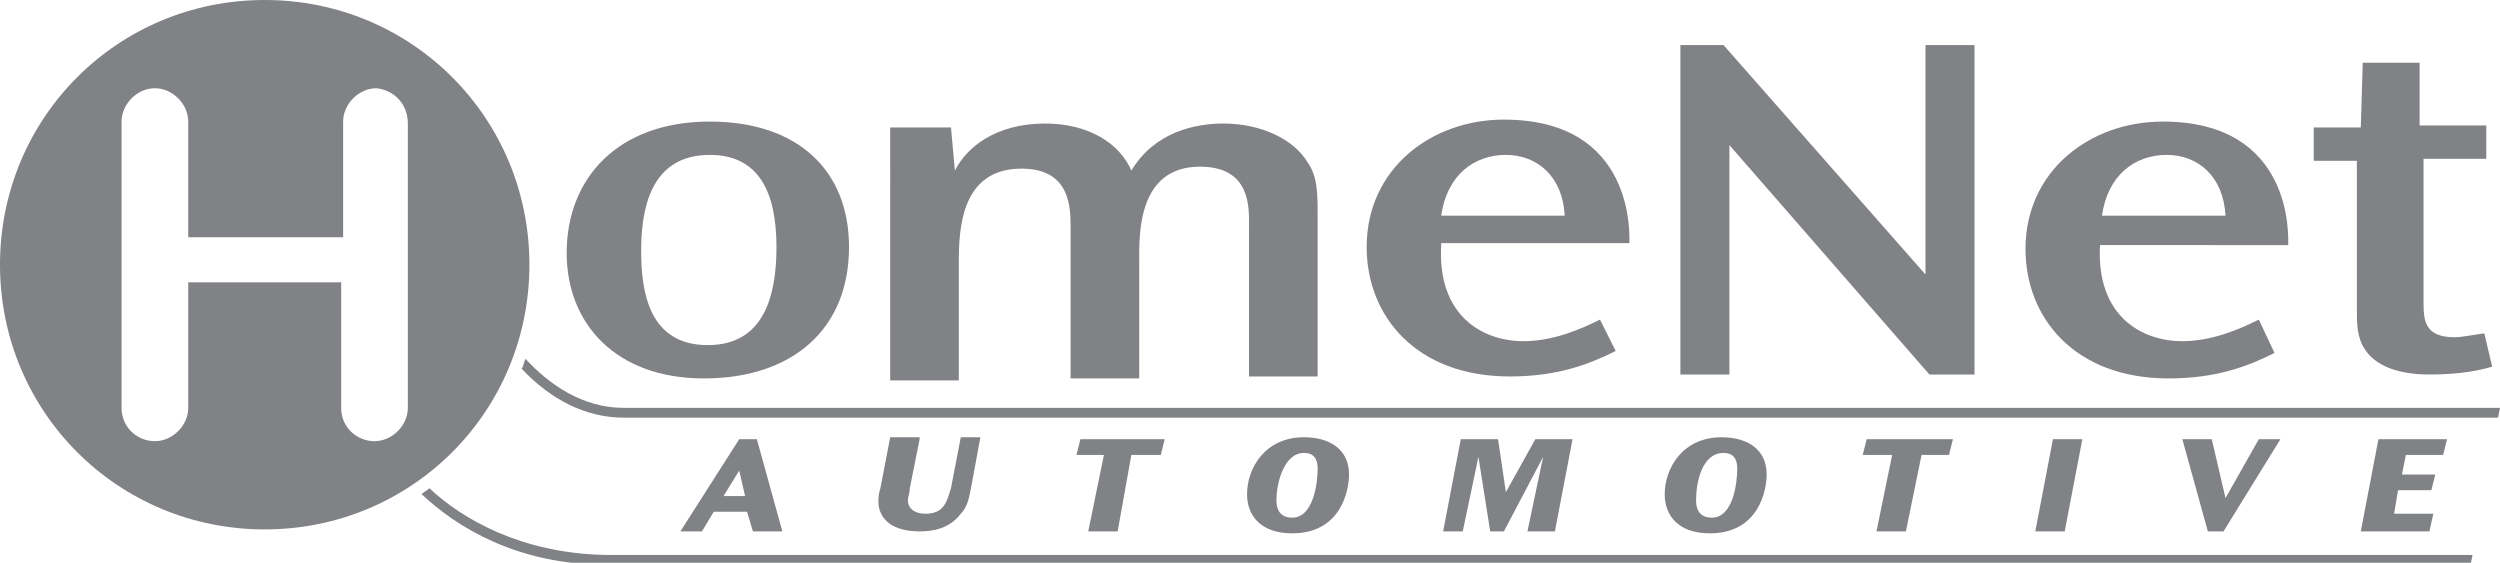
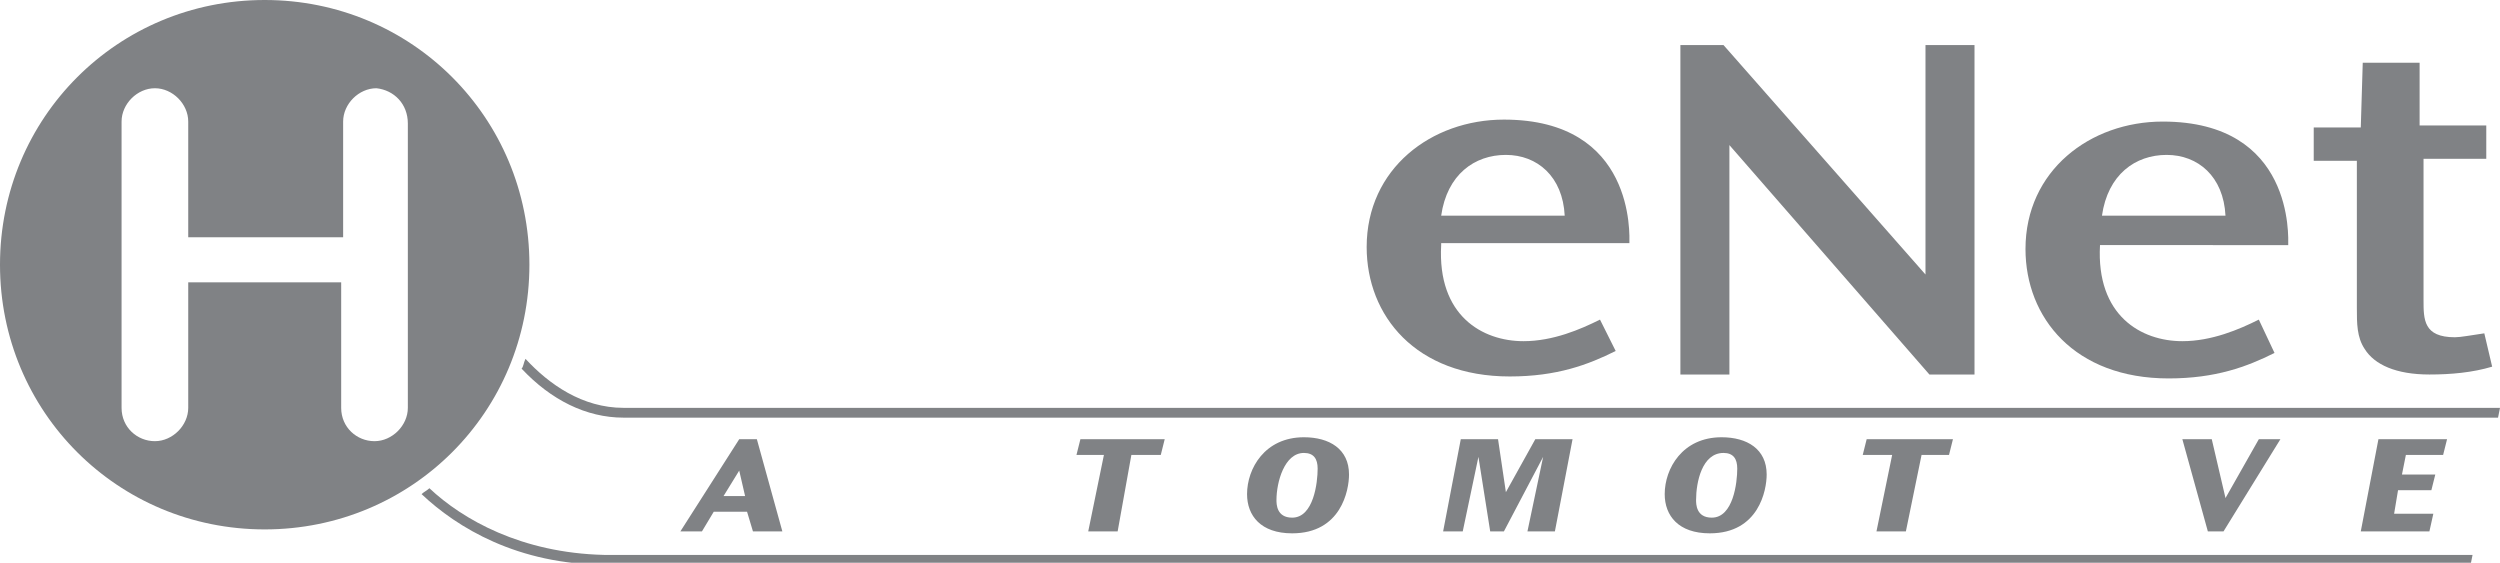
<svg xmlns="http://www.w3.org/2000/svg" version="1.1" x="0px" y="0px" viewBox="0 0 127.5 28.7" enable-background="new 0 0 127.5 28.7" xml:space="preserve">
  <g id="Layer_1">
</g>
  <g id="PRIMARY_WHITE_LOGOS">
    <g>
      <g>
        <path fill="#808285" d="M87.9,2.3l10.3,11.7V2.3h2.5v16.8h-2.3L88.2,7.4v11.7h-2.5V2.3H87.9z" />
      </g>
      <g>
        <path fill="#808285" d="M107.1,12.5c-0.2,3.6,2.1,4.9,4.2,4.9c1.5,0,2.9-0.6,3.9-1.1L116,18c-1.4,0.7-3,1.3-5.4,1.3     c-4.8,0-7.3-3.1-7.3-6.6c0-4,3.3-6.5,7-6.5c6.7,0,6.4,5.9,6.4,6.3H107.1z M113.5,11c-0.1-2-1.4-3.1-3-3.1c-1.6,0-3,1-3.3,3.1     H113.5z" />
      </g>
      <g>
        <path fill="#808285" d="M123.4,3.1v3.3h3.4v1.7h-3.2v7.2c0,1,0,1.9,1.6,1.9c0.3,0,0.8-0.1,1.5-0.2l0.4,1.7     c-1,0.3-2.1,0.4-3.2,0.4c-1.7,0-2.8-0.5-3.3-1.3c-0.4-0.6-0.4-1.3-0.4-2.1V8.2h-2.2V6.5h2.4l0.1-3.3H123.4z" />
      </g>
-       <path fill="#808285" d="M28.9,12.9c0-3.8,2.6-6.7,7.3-6.7c4.5,0,7.1,2.5,7.1,6.4c0,4.2-2.9,6.7-7.4,6.7    C31.4,19.3,28.9,16.5,28.9,12.9L28.9,12.9z M32.7,12.8c0,2.1,0.4,4.8,3.4,4.8c2.8,0,3.5-2.4,3.5-5c0-2.8-0.9-4.7-3.4-4.7    C33.1,7.9,32.7,10.8,32.7,12.8L32.7,12.8z" />
-       <path fill="#808285" d="M48.5,6.5l0.2,2.2c0.6-1.2,2.1-2.4,4.6-2.4c2.2,0,3.8,1,4.4,2.4c1.2-2,3.3-2.4,4.7-2.4    c1.9,0,3.6,0.8,4.3,2c0.5,0.7,0.5,1.6,0.5,2.8v8.1h-3.5v-7.7c0-0.9,0.1-3-2.5-3c-3.2,0-3.1,3.5-3.1,4.8v6h-3.5v-7.7c0-1,0-3-2.5-3    c-3.1,0-3.2,3.1-3.2,4.8v6h-3.5V6.5H48.5z" />
      <path fill="#808285" d="M73.5,12.5c-0.2,3.6,2.1,4.9,4.2,4.9c1.5,0,2.9-0.6,3.9-1.1l0.8,1.6c-1.4,0.7-3,1.3-5.4,1.3    c-4.8,0-7.3-3.1-7.3-6.6c0-4,3.3-6.5,7-6.5c6.7,0,6.4,5.9,6.4,6.3H73.5z M79.8,11c-0.1-2-1.4-3.1-3-3.1c-1.6,0-3,1-3.3,3.1H79.8z" />
      <path fill="#808285" d="M13.5,0C6,0,0,6,0,13.5C0,21,6,27,13.5,27C21,27,27,21,27,13.5C27,6,21,0,13.5,0z M20.8,6.3v14.5h0    c0,0.9-0.8,1.7-1.7,1.7c-0.9,0-1.7-0.7-1.7-1.7h0v-6.4H9.6v6.4h0c0,0.9-0.8,1.7-1.7,1.7c-0.9,0-1.7-0.7-1.7-1.7h0V6.3h0    c0,0,0,0,0-0.1c0-0.9,0.8-1.7,1.7-1.7c0.9,0,1.7,0.8,1.7,1.7c0,0,0,0,0,0.1h0v5.8h7.9V6.3h0c0,0,0,0,0-0.1c0-0.9,0.8-1.7,1.7-1.7    C20.1,4.6,20.8,5.3,20.8,6.3C20.8,6.3,20.8,6.3,20.8,6.3L20.8,6.3z" />
      <g>
        <g>
          <g>
            <path fill="#808285" d="M38.6,22.4l1.3,4.7h-1.5l-0.3-1h-1.7l-0.6,1h-1.1l3-4.7H38.6z M36.9,25.3H38L37.7,24L36.9,25.3z" />
-             <path fill="#808285" d="M46.9,22.4l-0.5,2.5c0,0.2-0.1,0.5-0.1,0.6c0,0.4,0.3,0.7,0.9,0.7c1,0,1.1-0.7,1.3-1.3l0.5-2.6h1       l-0.5,2.7c-0.1,0.5-0.2,0.9-0.5,1.2c-0.6,0.8-1.5,0.9-2.1,0.9c-1.7,0-2.1-0.9-2.1-1.5c0-0.2,0-0.4,0.1-0.7l0.5-2.6H46.9z" />
            <path fill="#808285" d="M59.4,22.4l-0.2,0.8h-1.5L57,27.1h-1.5l0.8-3.9h-1.4l0.2-0.8H59.4z" />
            <path fill="#808285" d="M63.6,25.2c0-1.3,0.9-2.9,2.9-2.9c1.3,0,2.3,0.6,2.3,1.9c0,0.8-0.4,3-2.9,3       C64.3,27.2,63.6,26.3,63.6,25.2L63.6,25.2z M65.1,25.5c0,0.2,0,0.9,0.8,0.9c1.1,0,1.3-1.8,1.3-2.5c0-0.5-0.2-0.8-0.7-0.8       C65.5,23.1,65.1,24.6,65.1,25.5L65.1,25.5z" />
            <path fill="#808285" d="M76.4,22.4l0.4,2.7l1.5-2.7h1.9l-0.9,4.7h-1.4l0.8-3.8l-2,3.8h-0.7l-0.6-3.8l-0.8,3.8h-1l0.9-4.7H76.4z       " />
            <path fill="#808285" d="M84.9,25.2c0-1.3,0.9-2.9,2.9-2.9c1.3,0,2.3,0.6,2.3,1.9c0,0.8-0.4,3-2.9,3       C85.6,27.2,84.9,26.3,84.9,25.2L84.9,25.2z M86.5,25.5c0,0.2,0,0.9,0.8,0.9c1.1,0,1.3-1.8,1.3-2.5c0-0.5-0.2-0.8-0.7-0.8       C86.8,23.1,86.5,24.6,86.5,25.5L86.5,25.5z" />
            <path fill="#808285" d="M99.6,22.4l-0.2,0.8H98l-0.8,3.9h-1.5l0.8-3.9H95l0.2-0.8H99.6z" />
-             <path fill="#808285" d="M106.2,22.4l-0.9,4.7h-1.5l0.9-4.7H106.2z" />
            <path fill="#808285" d="M112.8,22.4l0.7,3l1.7-3h1.1l-2.9,4.7h-0.8l-1.3-4.7H112.8z" />
            <path fill="#808285" d="M124.8,22.4l-0.2,0.8h-1.9l-0.2,1h1.7l-0.2,0.8h-1.7l-0.2,1.2h2l-0.2,0.9h-3.5l0.9-4.7H124.8z" />
          </g>
        </g>
        <g>
          <path fill="#808285" d="M21.9,24.9c-0.1,0.1-0.3,0.2-0.4,0.3c1.8,1.7,4.9,3.6,9.4,3.6H126l0.1-0.5H30.8      C26.6,28.2,23.6,26.5,21.9,24.9z" />
          <path fill="#808285" d="M31.8,20.8c-2.1,0-3.8-1.2-5-2.5c-0.1,0.2-0.1,0.4-0.2,0.5c1.5,1.6,3.3,2.5,5.2,2.5h95.6l0.1-0.5H31.8z" />
        </g>
      </g>
    </g>
  </g>
  <g id="PRIMARY_COLOR_LOGOS">
</g>
  <g id="SECONDARY_WHITE_LOGOS">
</g>
  <g id="SECONDARY_REV_COLOR_LOGOS">
</g>
</svg>